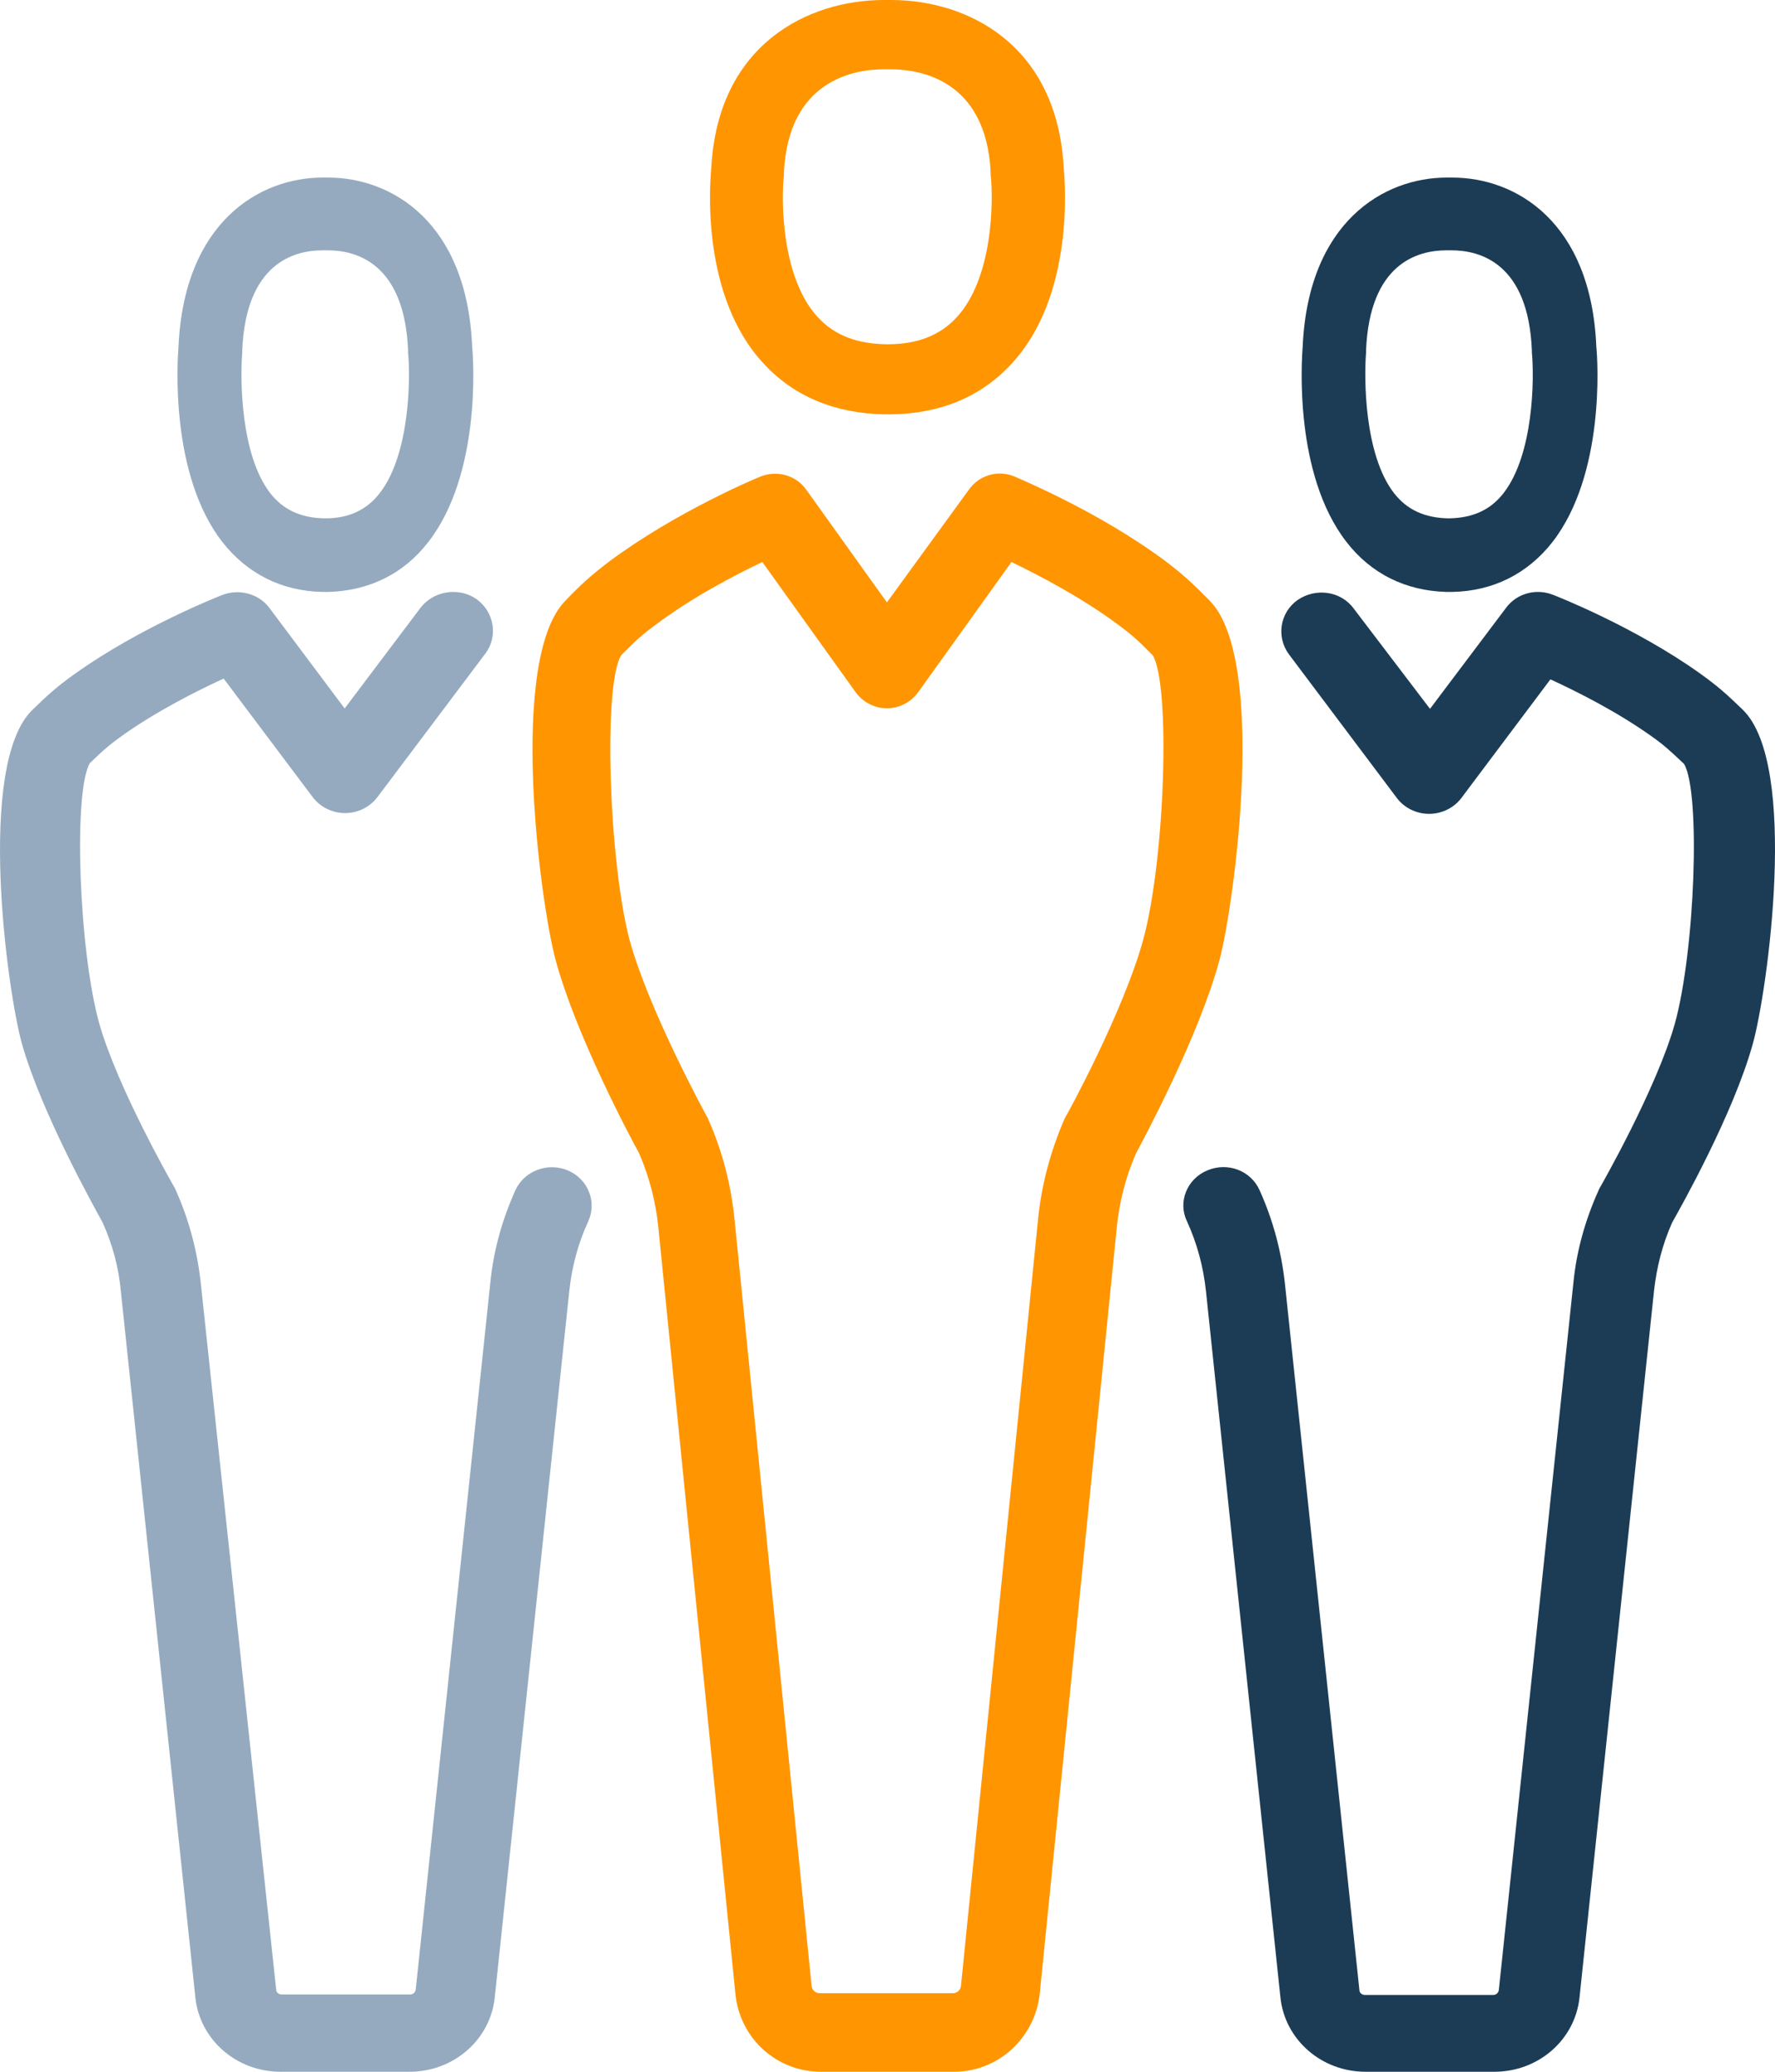
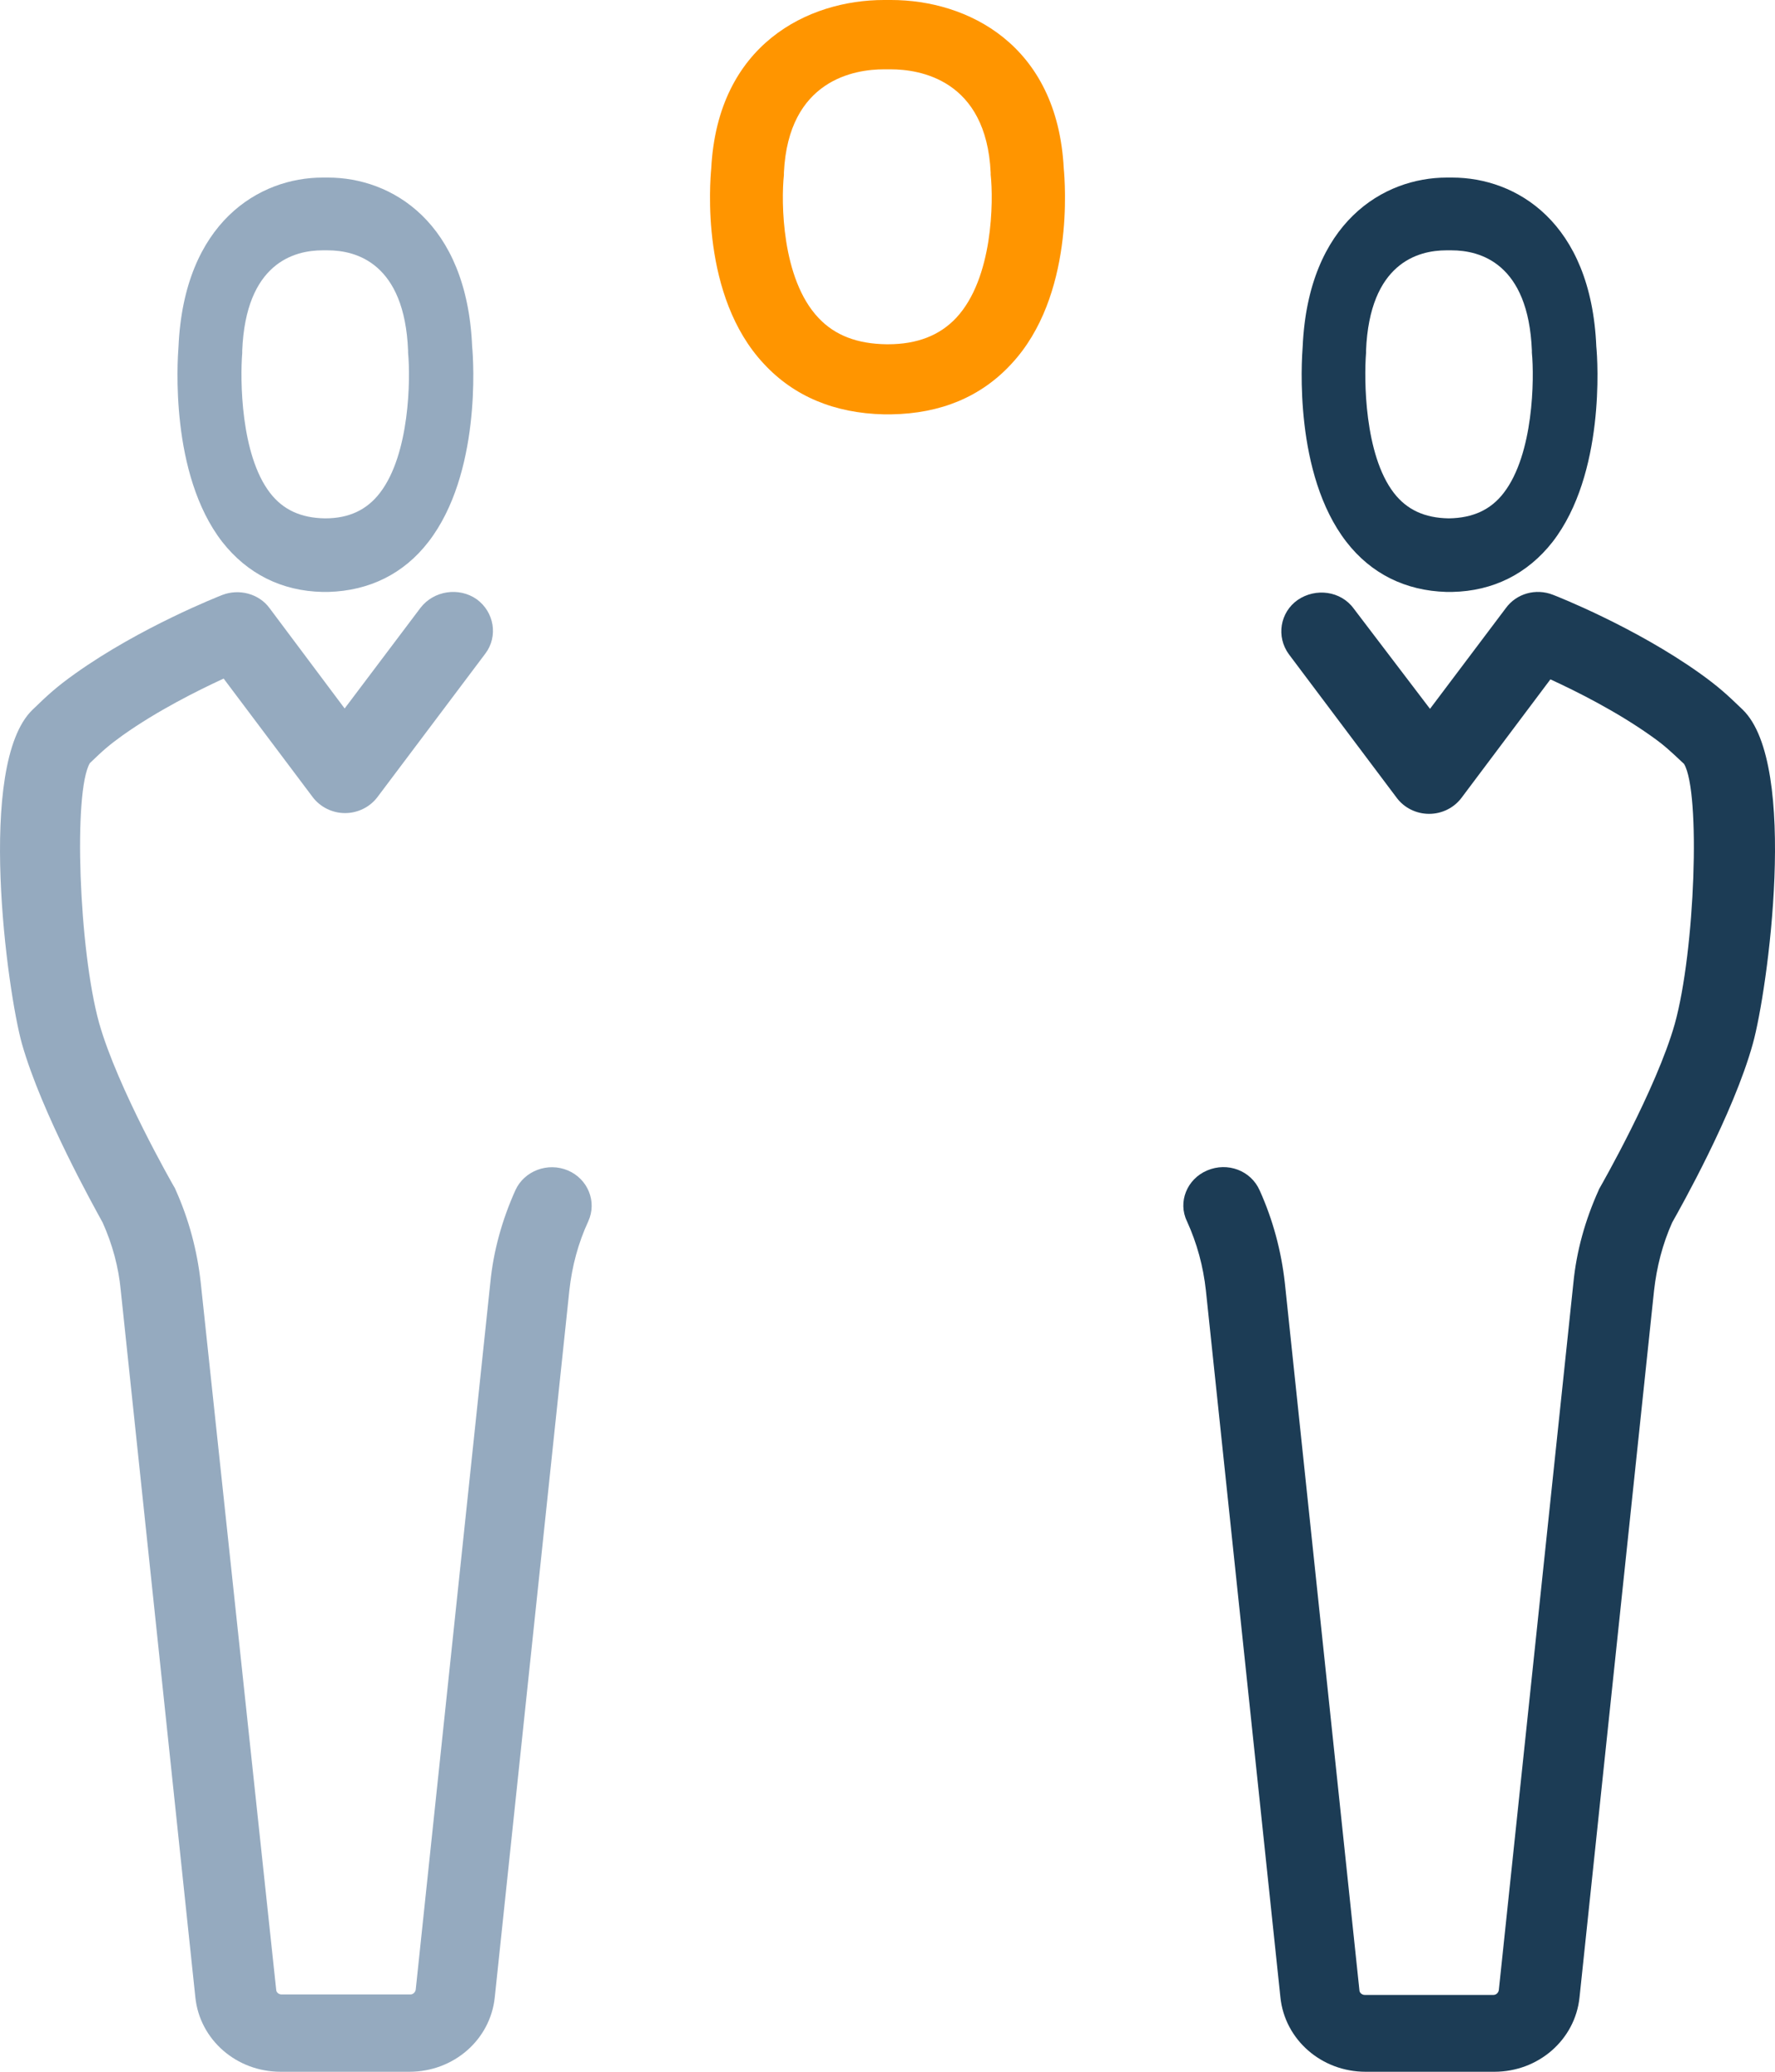
<svg xmlns="http://www.w3.org/2000/svg" width="30px" height="35px" viewBox="0 0 30 35">
  <title>people</title>
  <desc>Created with Sketch.</desc>
  <defs />
  <g id="Symbols" stroke="none" stroke-width="1" fill="none" fill-rule="evenodd">
    <g id="meetups-icon" transform="translate(-15, -13)" fill-rule="nonzero">
      <g id="people">
        <g transform="translate(15, 13)">
          <path d="M0.37,17.631 C0.706,18.814 1.601,20.408 1.735,20.654 C1.9,21.021 2.004,21.404 2.041,21.8 L3.302,33.745 C3.377,34.459 3.996,35 4.743,35 L6.921,35 C7.668,35 8.287,34.459 8.362,33.745 L9.623,21.8 C9.667,21.396 9.772,21 9.943,20.632 C10.093,20.3 9.936,19.918 9.6,19.774 C9.257,19.629 8.861,19.781 8.712,20.105 C8.488,20.603 8.339,21.13 8.287,21.671 L7.026,33.615 C7.018,33.658 6.981,33.694 6.936,33.694 L4.757,33.694 C4.713,33.694 4.668,33.658 4.668,33.615 L3.392,21.663 C3.332,21.122 3.191,20.596 2.967,20.098 C2.959,20.076 2.952,20.062 2.937,20.04 C2.929,20.026 1.989,18.389 1.676,17.285 C1.333,16.052 1.236,13.368 1.519,12.892 C1.743,12.676 1.84,12.59 2.071,12.424 C2.661,12.005 3.34,11.666 3.78,11.464 L5.287,13.469 C5.414,13.635 5.616,13.736 5.832,13.736 C6.048,13.736 6.25,13.635 6.377,13.469 L8.205,11.039 C8.421,10.75 8.354,10.339 8.056,10.123 C7.757,9.914 7.332,9.978 7.108,10.267 L5.825,11.969 L4.556,10.274 C4.377,10.029 4.041,9.942 3.758,10.051 C3.705,10.072 2.377,10.592 1.273,11.378 C0.959,11.601 0.81,11.738 0.549,11.991 C-0.406,12.914 0.124,16.751 0.37,17.631 Z" id="Shape" fill="#95AABF" />
          <path d="M5.451,10 C5.463,10 5.475,10 5.487,10 C5.493,10 5.505,10 5.511,10 C5.523,10 5.534,10 5.552,10 C6.243,9.98 6.826,9.693 7.242,9.153 C8.129,8.006 8.004,6.094 7.98,5.855 C7.891,3.744 6.612,3 5.546,3 C5.528,3 5.511,3 5.499,3 C5.487,3 5.469,3 5.451,3 C4.386,3 3.112,3.751 3.017,5.855 C2.999,6.094 2.868,8.006 3.755,9.153 C4.178,9.693 4.761,9.986 5.451,10 Z M4.094,5.964 C4.094,5.95 4.094,5.937 4.094,5.923 C4.154,4.448 4.969,4.229 5.451,4.229 L5.475,4.229 C5.487,4.229 5.505,4.229 5.517,4.229 L5.54,4.229 C6.022,4.229 6.838,4.448 6.897,5.923 C6.897,5.937 6.897,5.95 6.897,5.957 C6.939,6.394 6.927,7.671 6.421,8.327 C6.201,8.614 5.897,8.757 5.499,8.757 C5.493,8.757 5.493,8.757 5.487,8.757 C5.088,8.75 4.785,8.614 4.564,8.327 C4.064,7.678 4.058,6.401 4.094,5.964 Z" id="Shape" fill="#95AABF" />
          <path d="M20.404,19.773 C20.061,19.917 19.904,20.306 20.061,20.631 C20.232,21.006 20.337,21.396 20.381,21.8 L21.641,33.745 C21.716,34.459 22.335,35 23.08,35 L25.257,35 C26.003,35 26.621,34.459 26.696,33.745 L27.956,21.8 C28.001,21.403 28.098,21.021 28.262,20.653 C28.396,20.415 29.298,18.82 29.626,17.63 C29.872,16.75 30.409,12.913 29.454,11.989 C29.193,11.737 29.044,11.6 28.731,11.376 C27.628,10.59 26.308,10.071 26.249,10.049 C25.958,9.934 25.63,10.027 25.451,10.273 L24.169,11.975 L22.879,10.28 C22.663,9.984 22.238,9.926 21.932,10.136 C21.634,10.345 21.567,10.756 21.783,11.052 L23.61,13.483 C23.736,13.649 23.938,13.749 24.154,13.749 C24.37,13.749 24.571,13.649 24.698,13.483 L26.204,11.477 C26.644,11.679 27.322,12.018 27.911,12.437 C28.135,12.595 28.232,12.689 28.463,12.906 C28.746,13.382 28.649,16.065 28.306,17.298 C27.993,18.402 27.054,20.04 27.046,20.054 C27.039,20.068 27.024,20.09 27.017,20.112 C26.793,20.609 26.644,21.136 26.592,21.677 L25.332,33.622 C25.324,33.666 25.287,33.702 25.242,33.702 L23.065,33.702 C23.021,33.702 22.976,33.666 22.976,33.622 L21.716,21.677 C21.656,21.136 21.515,20.609 21.291,20.112 C21.142,19.773 20.747,19.628 20.404,19.773 Z" id="Shape" fill="#1C3C55" />
          <path d="M24.445,10 C24.457,10 24.469,10 24.487,10 C24.493,10 24.505,10 24.511,10 C24.523,10 24.534,10 24.546,10 C25.237,9.986 25.82,9.693 26.242,9.153 C27.129,8.006 27.004,6.094 26.98,5.855 C26.891,3.744 25.618,3 24.546,3 C24.528,3 24.511,3 24.499,3 C24.487,3 24.469,3 24.451,3 C23.386,3 22.112,3.751 22.017,5.855 C21.999,6.094 21.868,8.006 22.755,9.153 C23.172,9.693 23.755,9.98 24.445,10 Z M23.088,5.964 C23.088,5.95 23.088,5.937 23.088,5.923 C23.148,4.448 23.963,4.229 24.445,4.229 L24.469,4.229 C24.481,4.229 24.499,4.229 24.511,4.229 L24.534,4.229 C25.016,4.229 25.832,4.448 25.891,5.923 C25.891,5.937 25.891,5.95 25.891,5.957 C25.933,6.394 25.921,7.671 25.415,8.327 C25.195,8.614 24.892,8.75 24.493,8.757 C24.487,8.757 24.487,8.757 24.481,8.757 C24.082,8.75 23.779,8.614 23.558,8.327 C23.058,7.678 23.053,6.401 23.088,5.964 Z" id="Shape" fill="#1C3C55" />
-           <path d="M9.557,10.147 C8.581,11.137 9.131,15.266 9.391,16.219 C9.738,17.503 10.664,19.233 10.802,19.483 C10.975,19.886 11.084,20.304 11.127,20.737 L12.429,33.68 C12.502,34.435 13.124,35 13.876,35 L16.126,35 C16.871,35 17.493,34.428 17.573,33.68 L18.875,20.737 C18.918,20.304 19.027,19.879 19.201,19.483 C19.338,19.226 20.264,17.503 20.611,16.219 C20.864,15.266 21.421,11.137 20.445,10.147 C20.177,9.876 20.025,9.729 19.707,9.487 C18.571,8.637 17.204,8.079 17.146,8.05 C16.864,7.933 16.546,8.028 16.372,8.277 L14.99,10.177 L13.63,8.277 C13.457,8.028 13.131,7.94 12.856,8.05 C12.798,8.072 11.438,8.637 10.295,9.487 C9.977,9.729 9.818,9.876 9.557,10.147 Z M10.498,11.071 C10.737,10.829 10.838,10.734 11.077,10.558 C11.699,10.089 12.422,9.715 12.885,9.495 L14.462,11.695 C14.585,11.863 14.781,11.966 14.99,11.966 C15.2,11.966 15.395,11.863 15.518,11.695 L17.095,9.495 C17.551,9.715 18.275,10.089 18.904,10.558 C19.143,10.734 19.244,10.829 19.483,11.071 C19.786,11.57 19.692,14.511 19.324,15.867 C18.998,17.07 18.029,18.845 18.014,18.859 C18.007,18.874 17.992,18.896 17.985,18.918 C17.754,19.453 17.602,20.018 17.544,20.605 L16.242,33.548 C16.235,33.621 16.177,33.673 16.104,33.673 L13.855,33.673 C13.782,33.673 13.724,33.621 13.717,33.548 L12.415,20.605 C12.357,20.025 12.212,19.453 11.974,18.918 C11.966,18.896 11.959,18.881 11.945,18.859 C11.938,18.845 10.961,17.063 10.635,15.86 C10.288,14.511 10.194,11.57 10.498,11.071 Z" id="Shape" fill="#FF9500" />
          <path d="M14.939,7 C14.952,7 14.973,7 14.986,7 C14.993,7 15.014,7 15.02,7 C15.034,7 15.048,7 15.061,7 C15.903,6.987 16.581,6.702 17.09,6.152 C18.163,5.007 18,3.079 17.979,2.847 C17.871,0.744 16.344,0 15.061,0 C15.041,0 15.02,0 15,0 C14.986,0 14.966,0 14.939,0 C13.663,0 12.129,0.744 12.021,2.847 C12,3.079 11.837,5.001 12.91,6.146 C13.419,6.696 14.104,6.981 14.939,7 Z M13.249,2.957 C13.249,2.944 13.249,2.931 13.249,2.918 C13.324,1.339 14.457,1.171 14.939,1.171 L14.973,1.171 C14.986,1.171 15.007,1.171 15.02,1.171 L15.054,1.171 C15.536,1.171 16.67,1.339 16.744,2.918 C16.744,2.931 16.744,2.944 16.744,2.95 C16.792,3.396 16.785,4.703 16.161,5.37 C15.882,5.667 15.502,5.816 15.007,5.816 C15,5.816 14.993,5.816 14.986,5.816 C14.491,5.81 14.111,5.667 13.833,5.37 C13.208,4.71 13.201,3.403 13.249,2.957 Z" id="Shape" fill="#FF9500" />
        </g>
      </g>
    </g>
  </g>
</svg>